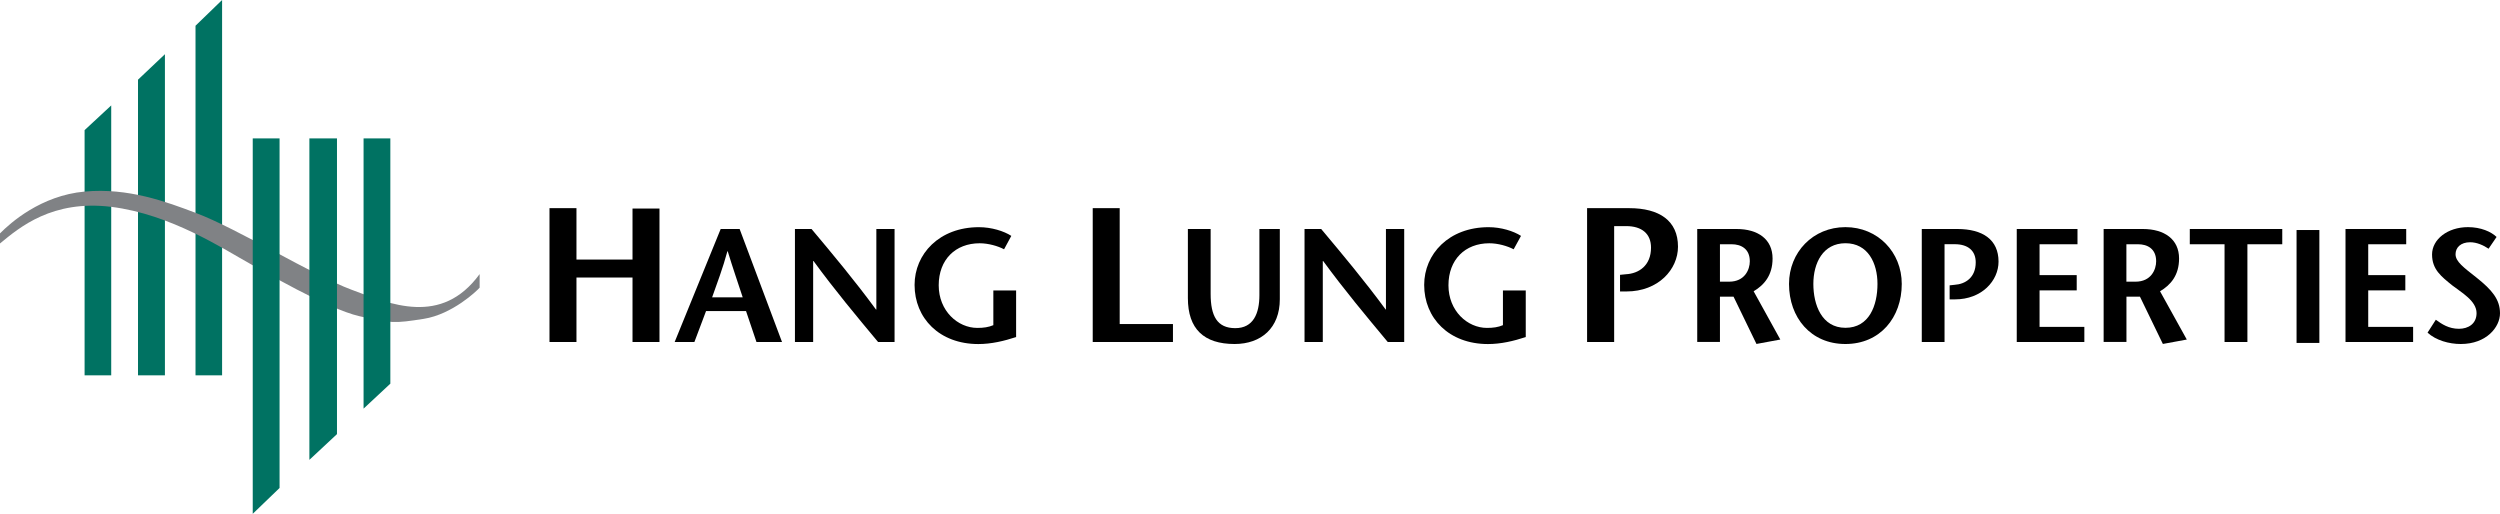
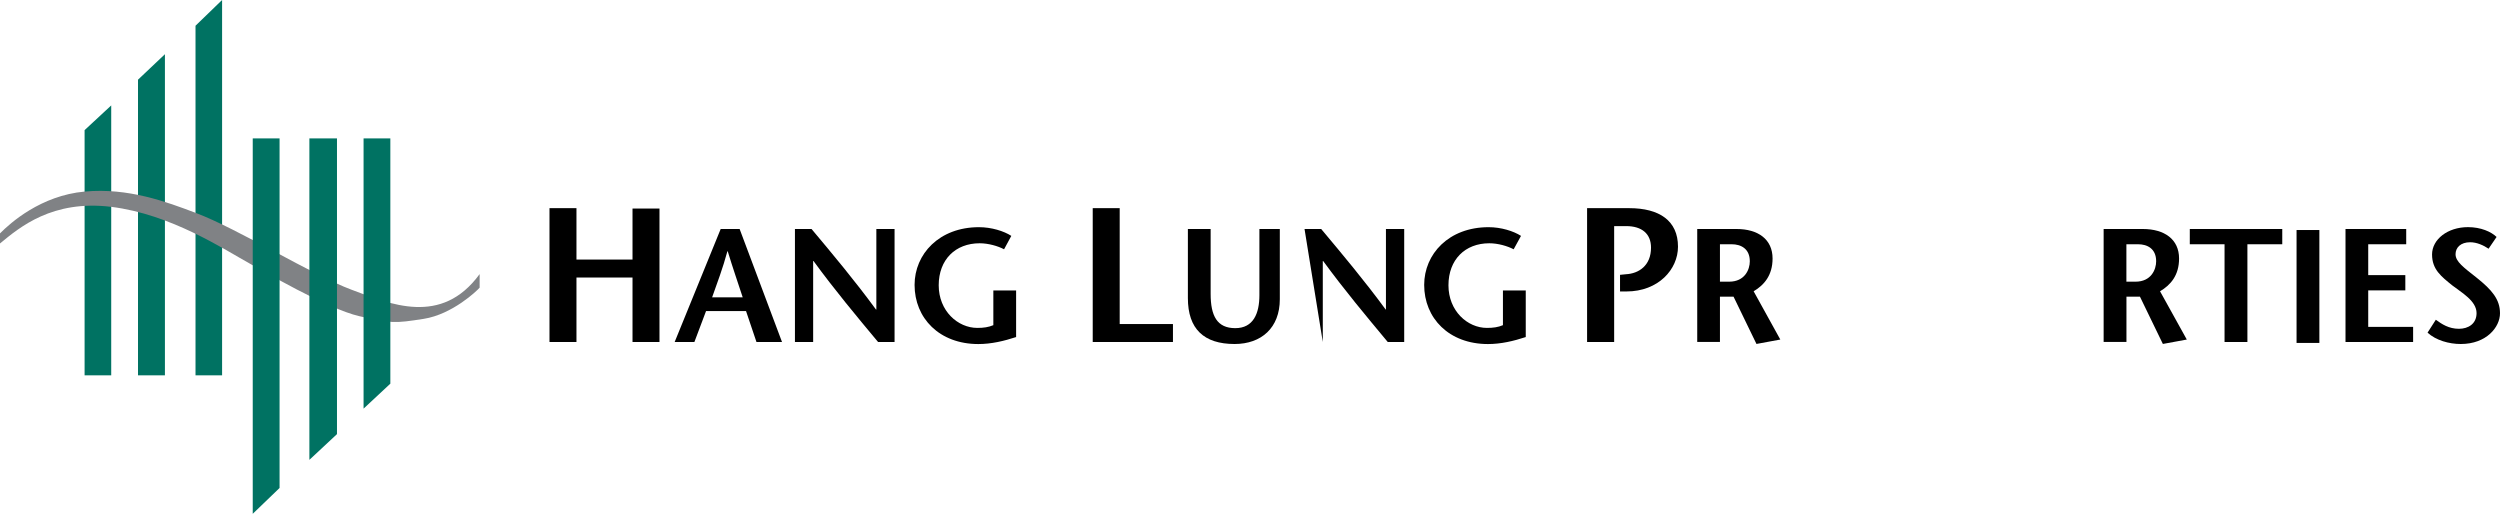
<svg xmlns="http://www.w3.org/2000/svg" width="326px" height="67px" viewBox="0 0 326 67" version="1.1">
  <title>Hang-Lung-Properties-logo-secondary-EN-horizontal-RGB</title>
  <g id="Page-1" stroke="none" stroke-width="1" fill="none" fill-rule="evenodd">
    <g id="Group">
      <g transform="translate(71.654, 27.143)" fill="#000000" fill-rule="nonzero">
        <polygon id="Path" points="14.343 17.453 10.826 17.453 10.826 9.046 3.517 9.046 3.517 17.453 0 17.453 0 0 3.517 0 3.517 6.704 10.826 6.704 10.826 0.051 14.343 0.051" />
        <path d="M25.195,11.629 C24.563,9.69 23.931,7.891 23.242,5.626 L23.197,5.626 C22.584,7.891 21.889,9.69 21.206,11.629 L25.195,11.629 M24.793,2.718 L30.321,17.453 L26.989,17.453 L25.629,13.422 L20.414,13.422 L18.895,17.453 L16.322,17.453 L22.323,2.718 L24.787,2.718 L24.793,2.718 Z" id="Shape" />
        <path d="M44.997,17.453 L42.845,17.453 C40.024,14.066 37.209,10.698 34.426,6.889 L34.381,6.889 L34.381,17.453 L32.006,17.453 L32.006,2.718 L34.17,2.718 C36.992,6.086 39.794,9.428 42.577,13.224 L42.622,13.224 L42.622,2.718 L44.997,2.718 L44.997,17.453" id="Path" />
        <path d="M60.847,10.723 L60.847,16.809 C59.276,17.326 57.604,17.721 55.925,17.721 C50.831,17.721 47.607,14.34 47.607,10.009 C47.607,5.99 50.812,2.481 56.002,2.481 C57.623,2.481 59.251,2.985 60.221,3.617 L59.276,5.365 C58.478,4.937 57.227,4.58 56.091,4.58 C52.931,4.58 50.754,6.711 50.754,10.06 C50.754,13.409 53.25,15.616 55.791,15.616 C56.602,15.616 57.24,15.527 57.878,15.259 L57.878,10.736 L60.84,10.736" id="Path" />
        <polygon id="Path" points="70.837 0 74.354 0 74.354 15.112 81.299 15.112 81.299 17.453 70.837 17.453" />
        <path d="M86.214,2.718 L86.214,11.183 C86.214,14.066 87.063,15.648 89.425,15.648 C91.787,15.648 92.572,13.728 92.572,11.348 L92.572,2.718 L95.234,2.718 L95.234,11.878 C95.234,15.603 92.827,17.715 89.336,17.715 C85.333,17.715 83.246,15.75 83.246,11.731 L83.246,2.718 L86.214,2.718" id="Path" />
-         <path d="M111.454,17.453 L109.309,17.453 C106.488,14.066 103.673,10.698 100.883,6.889 L100.838,6.889 L100.838,17.453 L98.457,17.453 L98.457,2.718 L100.628,2.718 C103.449,6.086 106.252,9.428 109.041,13.224 L109.073,13.224 L109.073,2.718 L111.454,2.718 L111.454,17.453" id="Path" />
+         <path d="M111.454,17.453 L109.309,17.453 C106.488,14.066 103.673,10.698 100.883,6.889 L100.838,6.889 L100.838,17.453 L98.457,2.718 L100.628,2.718 C103.449,6.086 106.252,9.428 109.041,13.224 L109.073,13.224 L109.073,2.718 L111.454,2.718 L111.454,17.453" id="Path" />
        <path d="M127.304,10.723 L127.304,16.809 C125.734,17.326 124.068,17.721 122.382,17.721 C117.282,17.721 114.059,14.34 114.059,10.009 C114.059,5.99 117.257,2.481 122.459,2.481 C124.087,2.481 125.702,2.985 126.685,3.617 L125.727,5.365 C124.917,4.937 123.685,4.58 122.548,4.58 C119.395,4.58 117.225,6.711 117.225,10.06 C117.225,13.409 119.708,15.616 122.242,15.616 C123.053,15.616 123.704,15.527 124.329,15.259 L124.329,10.736 L127.291,10.736" id="Path" />
        <path d="M138.826,17.453 L135.302,17.453 L135.302,0 L140.786,0 C144.737,0 147.156,1.639 147.156,5.027 C147.156,7.968 144.616,10.864 140.428,10.864 L139.598,10.864 L139.598,8.695 L140.371,8.618 C142.043,8.529 143.639,7.495 143.639,5.148 C143.639,3.349 142.458,2.341 140.396,2.341 L138.832,2.341 L138.832,17.447" id="Path" />
        <path d="M152.627,9.588 L153.827,9.588 C155.87,9.588 156.521,8.006 156.521,6.928 C156.521,5.269 155.34,4.708 154.165,4.708 L152.627,4.708 L152.627,9.588 M149.665,2.718 L154.785,2.718 C157.606,2.718 159.489,4.064 159.489,6.564 C159.489,8.752 158.398,10.022 157.019,10.838 L160.498,17.134 L157.389,17.708 L154.402,11.546 L152.627,11.546 L152.627,17.447 L149.665,17.447 L149.665,2.711 L149.665,2.718 Z" id="Shape" />
-         <path d="M173.169,9.881 C173.169,7.164 171.93,4.574 168.994,4.574 C166.058,4.574 164.807,7.164 164.807,9.881 C164.807,12.599 165.898,15.603 168.994,15.603 C172.09,15.603 173.169,12.694 173.169,9.881 M161.634,9.881 C161.634,5.754 164.755,2.475 168.988,2.475 C173.22,2.475 176.335,5.754 176.335,9.881 C176.335,14.27 173.507,17.715 168.988,17.715 C164.468,17.715 161.634,14.27 161.634,9.881" id="Shape" />
-         <path d="M181.908,17.453 L178.946,17.453 L178.946,2.718 L183.574,2.718 C186.899,2.718 188.955,4.108 188.955,6.972 C188.955,9.454 186.797,11.897 183.261,11.897 L182.578,11.897 L182.578,10.066 L183.229,9.996 C184.633,9.907 185.98,9.052 185.98,7.068 C185.98,5.563 184.991,4.701 183.242,4.701 L181.914,4.701 L181.914,17.453" id="Path" />
-         <polygon id="Path" points="199.251 4.708 194.304 4.708 194.304 8.733 199.149 8.733 199.149 10.723 194.304 10.723 194.304 15.482 200.145 15.482 200.145 17.453 191.33 17.453 191.33 2.718 199.251 2.718" />
        <path d="M205.628,9.588 L206.816,9.588 C208.858,9.588 209.509,8.006 209.509,6.928 C209.509,5.269 208.341,4.708 207.154,4.708 L205.628,4.708 L205.628,9.588 M202.654,2.718 L207.767,2.718 C210.595,2.718 212.497,4.064 212.497,6.564 C212.497,8.752 211.405,10.022 210.014,10.838 L213.505,17.134 L210.384,17.708 L207.397,11.546 L205.635,11.546 L205.635,17.447 L202.66,17.447 L202.66,2.711 L202.654,2.718 Z" id="Shape" />
        <polygon id="Path" points="218.427 17.453 218.427 4.708 213.895 4.708 213.895 2.718 225.953 2.718 225.953 4.708 221.408 4.708 221.408 17.453" />
        <polygon id="Path" points="242.116 4.708 237.162 4.708 237.162 8.733 242.001 8.733 242.001 10.723 237.162 10.723 237.162 15.482 243.016 15.482 243.016 17.453 234.2 17.453 234.2 2.718 242.116 2.718" />
        <path d="M252.853,5.288 C252.202,4.848 251.327,4.446 250.459,4.446 C249.214,4.446 248.55,5.142 248.55,6.009 C248.55,6.972 249.584,7.712 251.302,9.071 C253.287,10.653 254.346,11.897 254.346,13.709 C254.346,15.52 252.572,17.715 249.233,17.715 C247.708,17.715 245.997,17.243 244.899,16.235 L245.978,14.551 C246.763,15.125 247.663,15.731 248.997,15.731 C250.21,15.731 251.289,15.08 251.289,13.69 C251.289,12.076 249.304,10.998 248.123,10.073 C246.699,8.918 245.486,8.006 245.486,6.041 C245.486,4.076 247.51,2.475 250.172,2.475 C251.857,2.475 253.204,3.081 253.9,3.757 L252.853,5.295" id="Path" />
      </g>
      <polygon id="Path" fill="#007262" points="25.495 48.941 25.495 3.355 28.961 0 28.961 48.941" />
      <polygon id="Path" fill="#007262" points="17.995 48.941 17.995 10.423 17.995 10.392 21.506 7.068 21.506 48.941" />
      <polygon id="Path" fill="#007262" points="11.031 48.941 11.031 16.968 14.503 13.747 14.503 48.941" />
      <path d="M62.551,37.503 C62.219,37.905 58.989,40.992 55.248,41.579 C51.514,42.16 51.022,42.198 46.848,41.228 C42.679,40.271 34.087,35.2 32.702,34.447 C29.223,32.527 22.336,27.941 14.49,26.971 C6.817,26.04 2.566,29.631 0,31.749 L0,30.435 C1.353,29.063 5.343,25.497 11.037,24.981 C16.718,24.451 21.691,26.314 25.508,27.756 C31.03,29.829 40.898,35.94 45.801,37.764 C50.863,39.659 57.553,42.581 62.545,35.742 L62.545,37.49" id="Path" fill="#808285" />
      <polygon id="Path" fill="#007262" points="47.409 53.285 47.409 18.047 50.901 18.047 50.901 50.032" />
      <polygon id="Path" fill="#007262" points="40.343 59.964 40.343 18.047 43.943 18.047 43.943 56.608" />
      <polygon id="Path" fill="#007262" points="32.957 67 32.957 18.047 36.456 18.047 36.456 63.632" />
      <rect id="Rectangle" fill="#000000" fill-rule="nonzero" x="299.471" y="29.995" width="2.975" height="14.723" />
    </g>
  </g>
</svg>